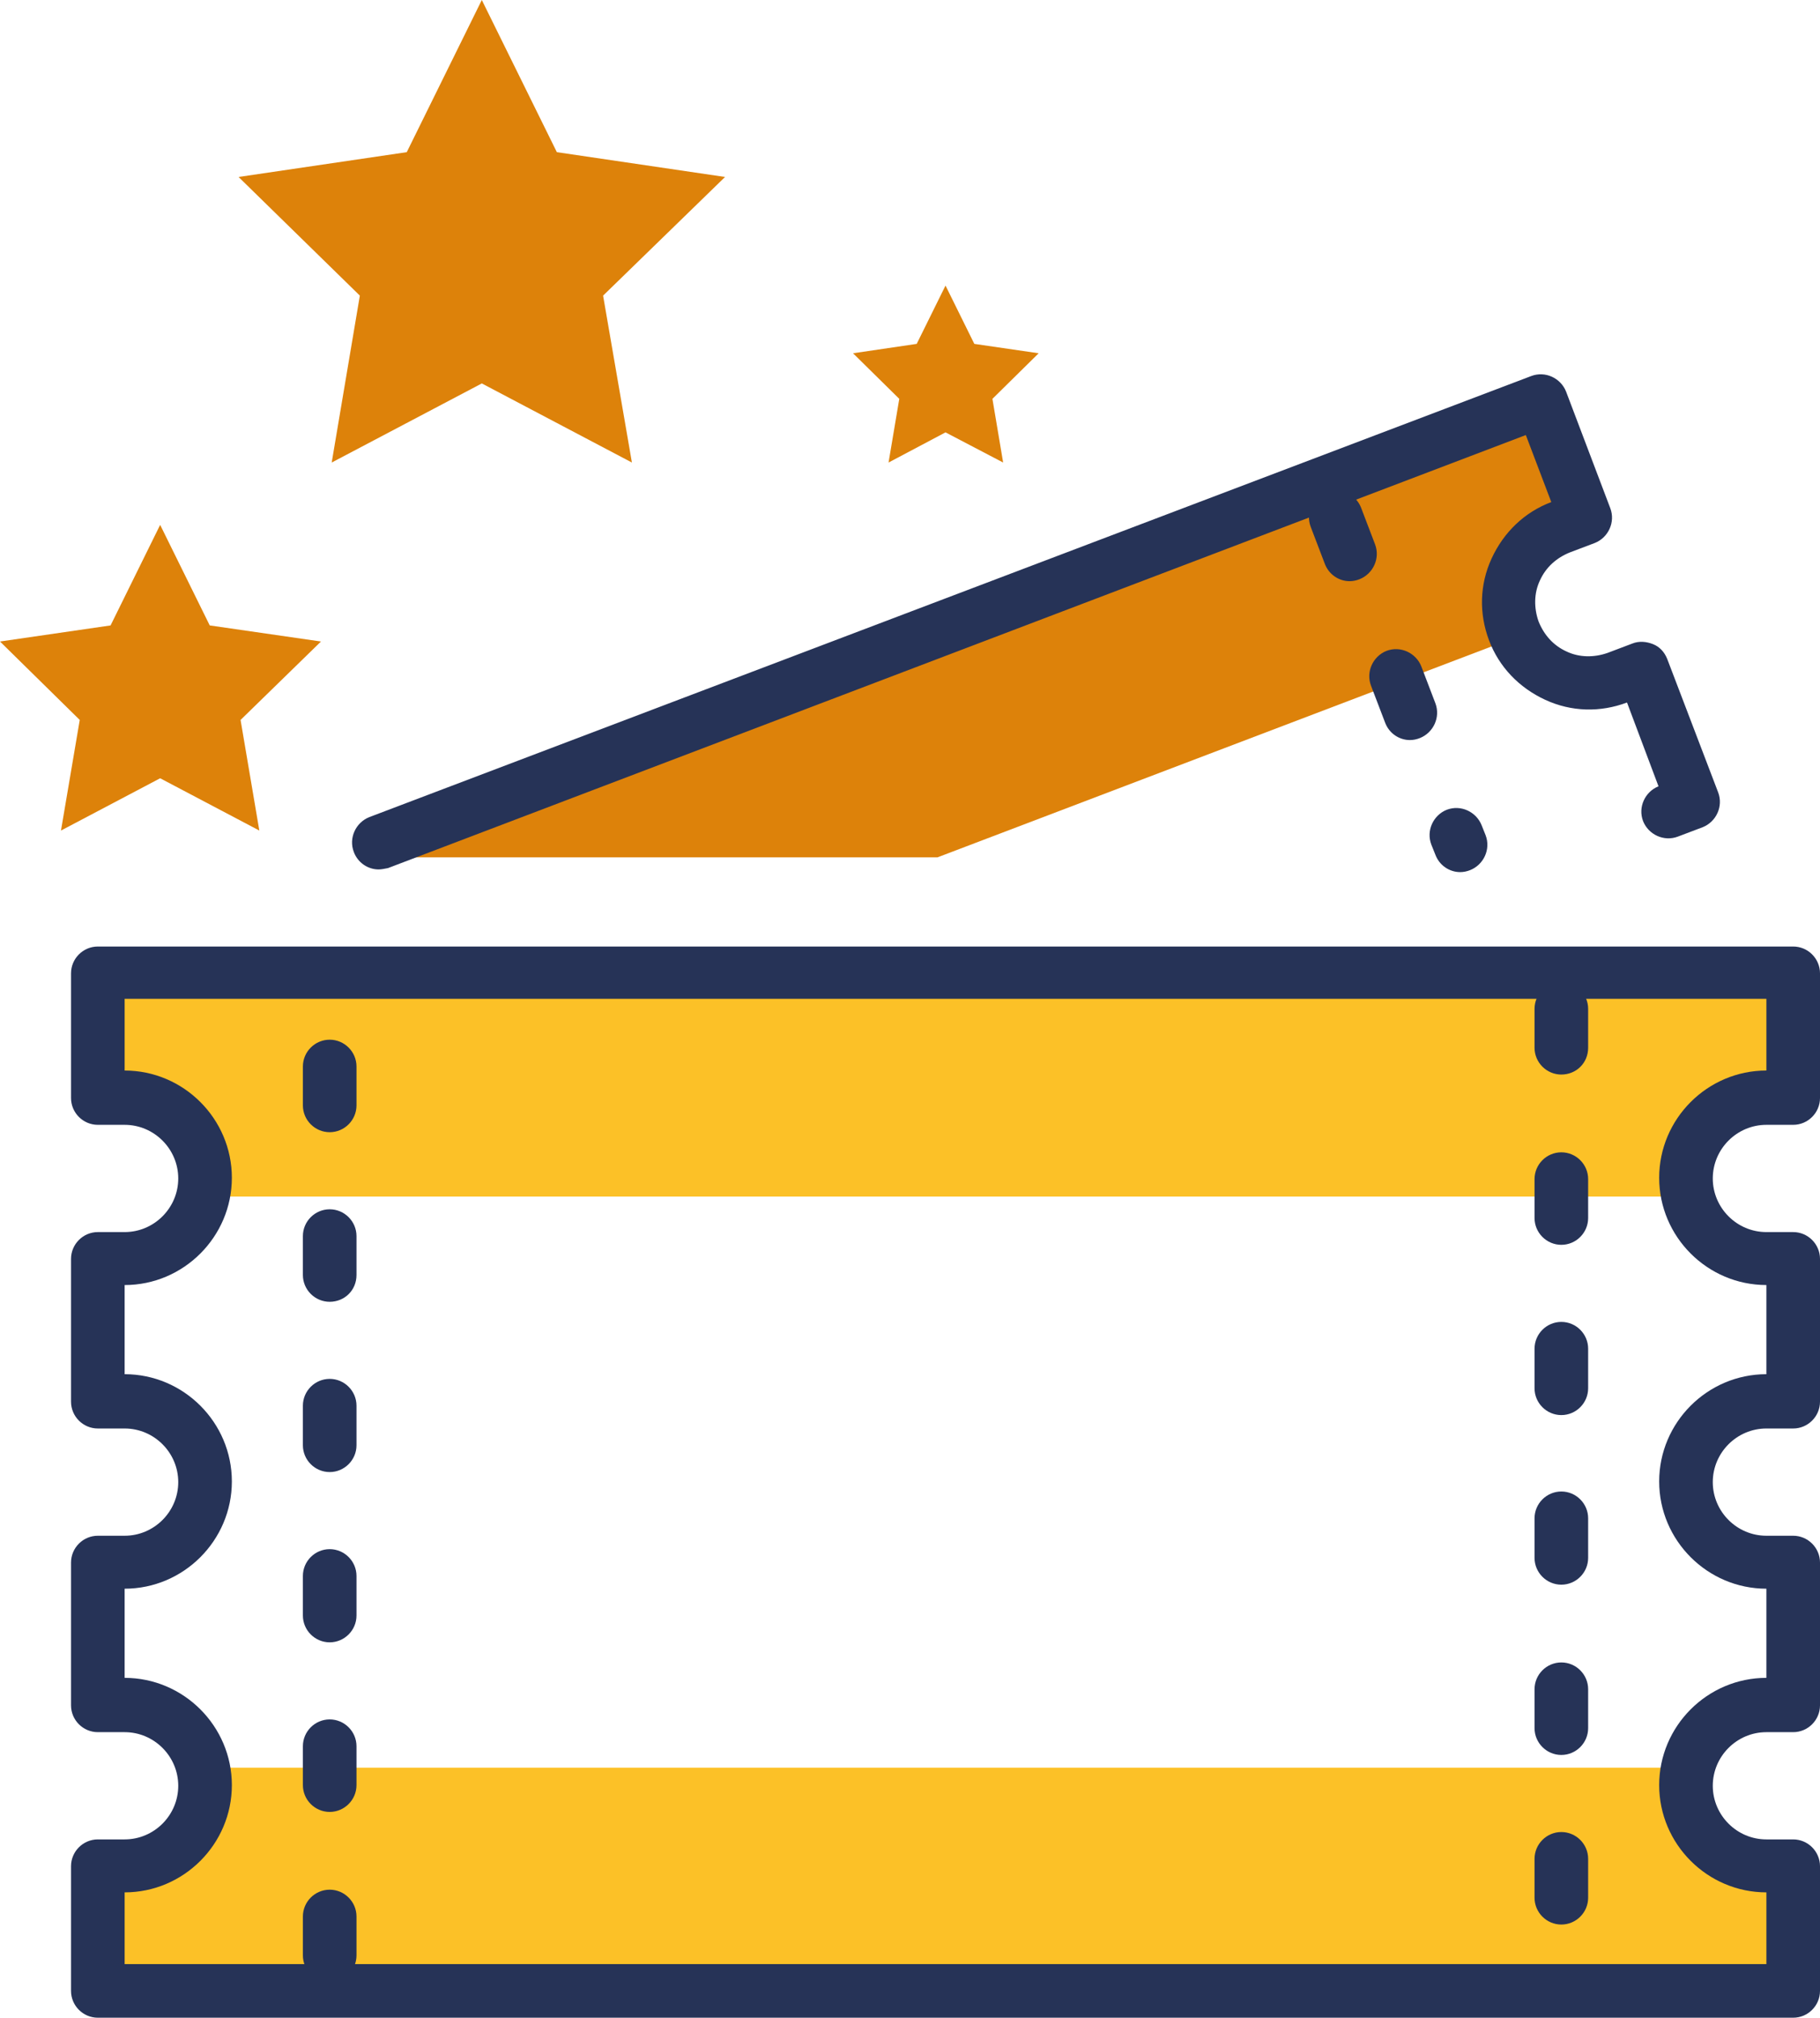
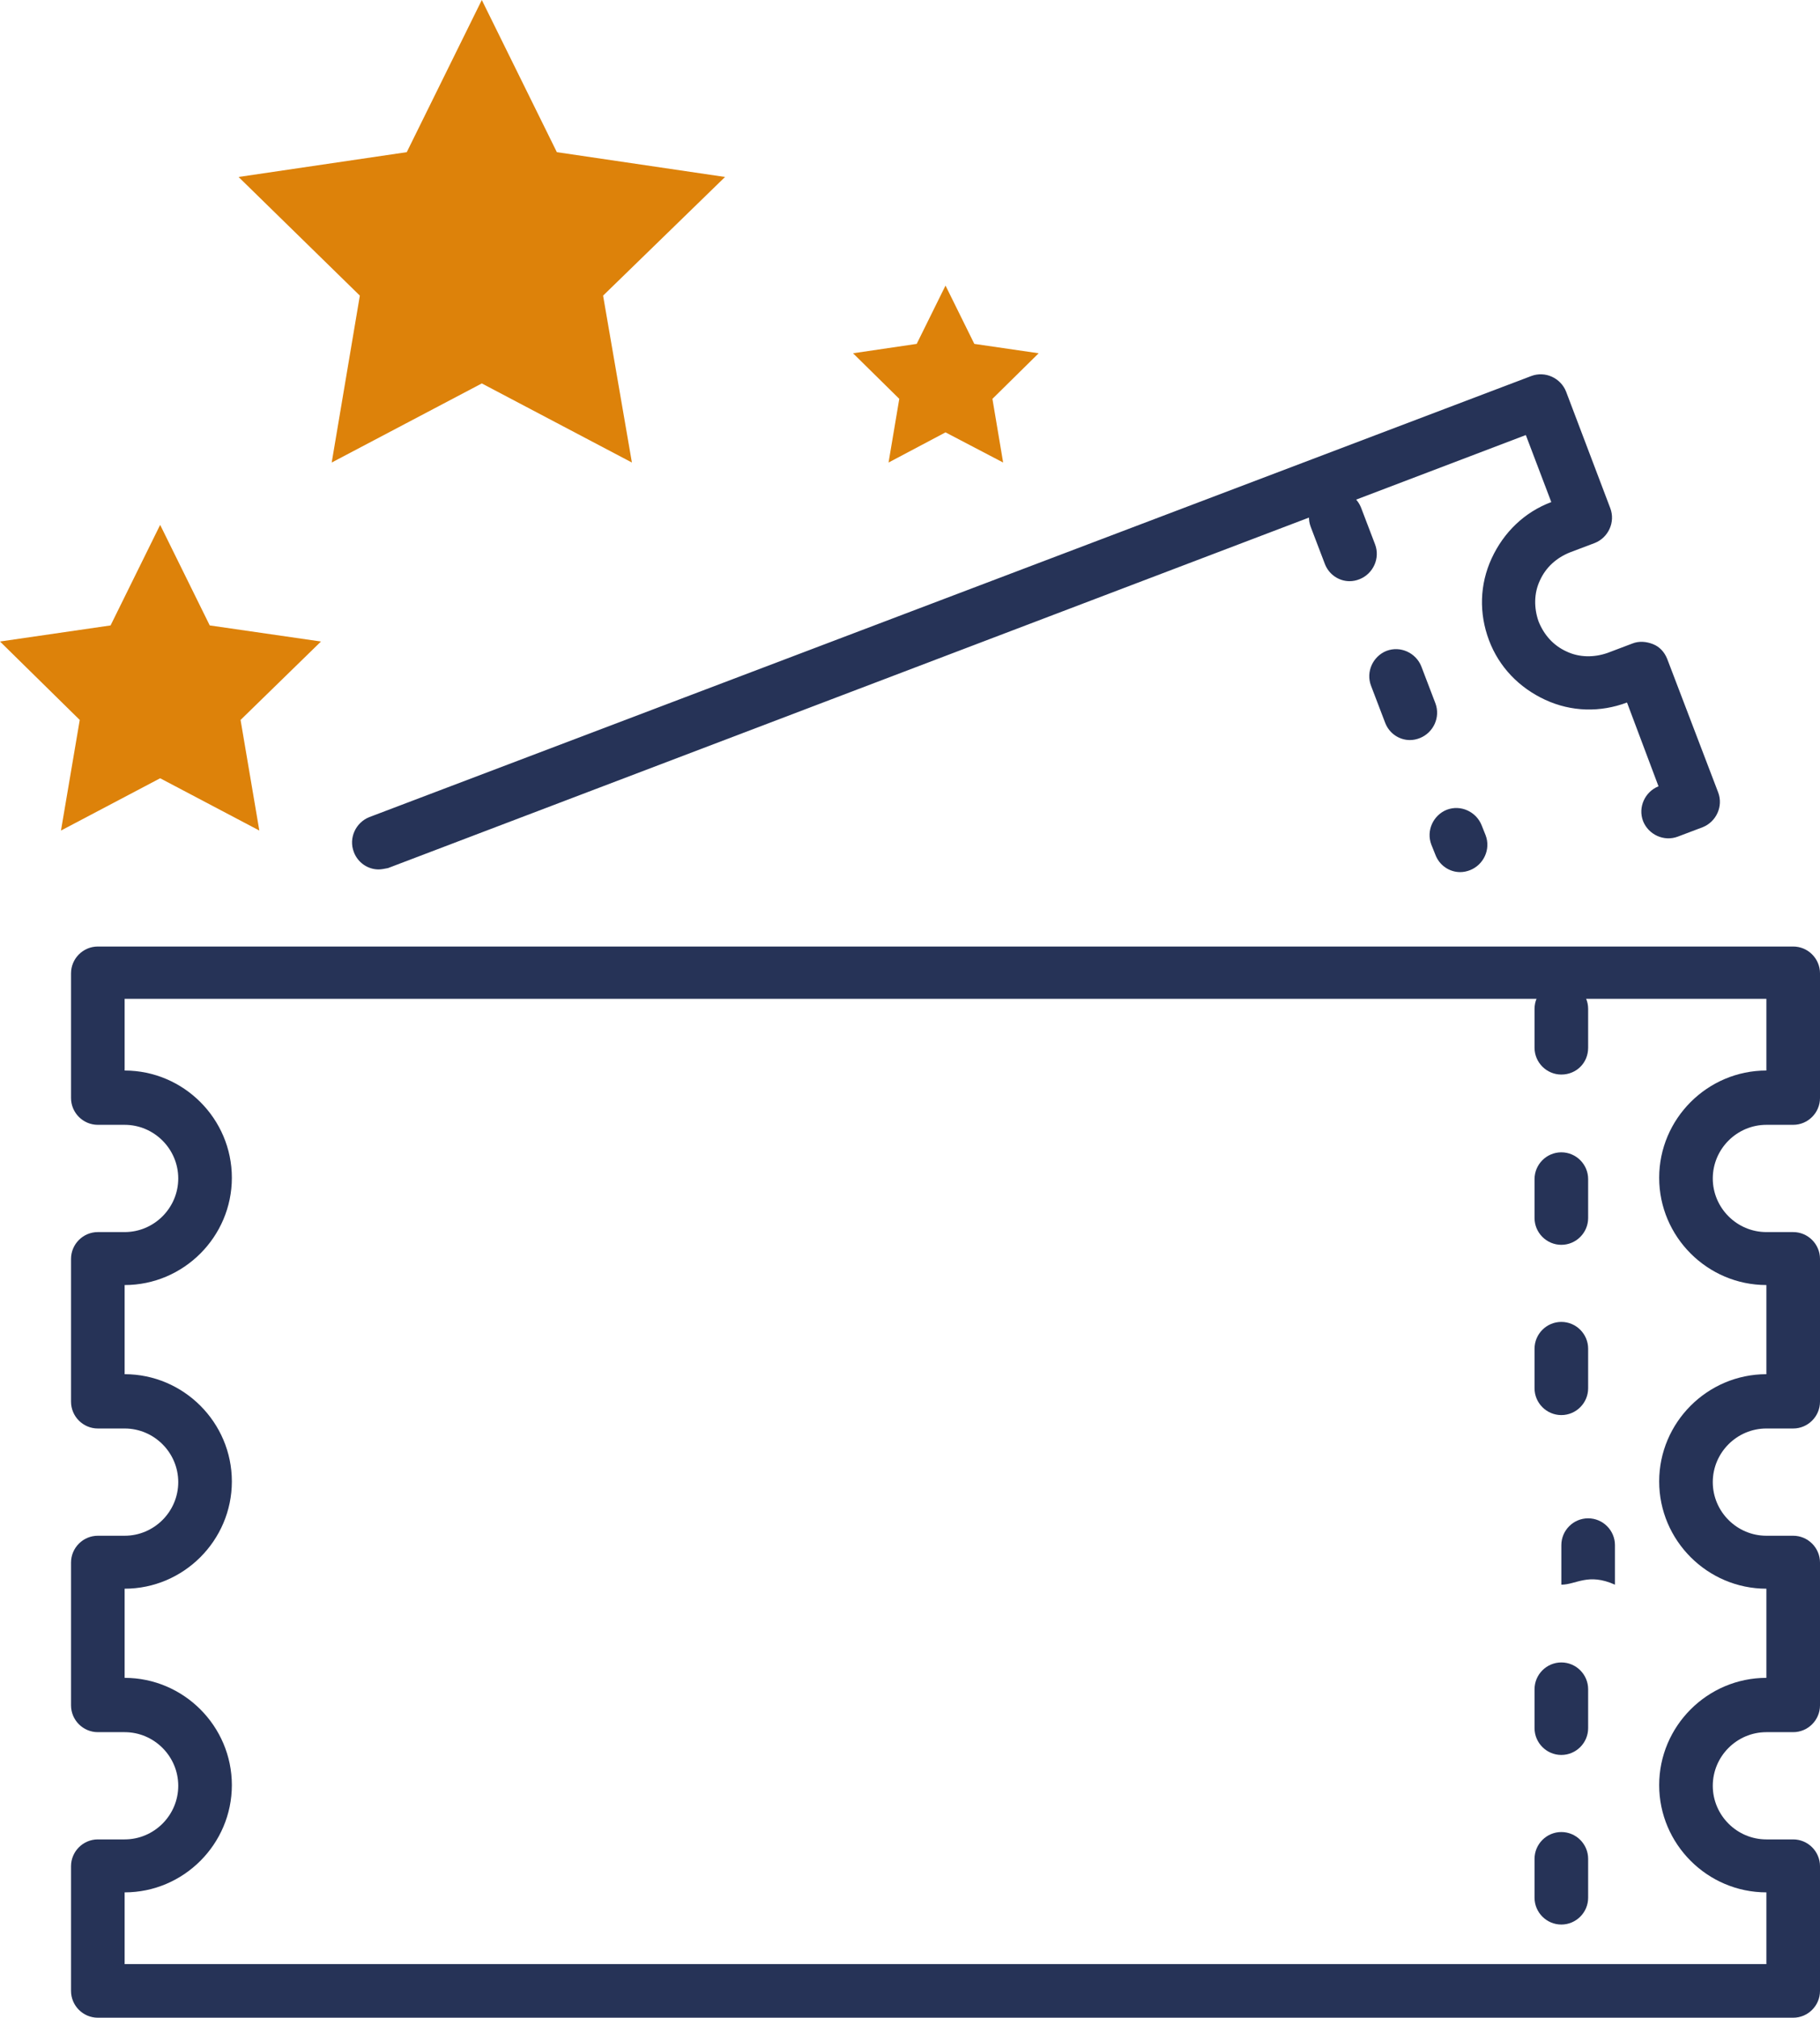
<svg xmlns="http://www.w3.org/2000/svg" version="1.1" id="Layer_1" x="0px" y="0px" viewBox="0 0 271.6 301" style="enable-background:new 0 0 271.6 301;" xml:space="preserve">
  <style type="text/css">
	.st0{fill:#DD820A;}
	.st1{fill:#FCC127;}
	.st2{fill:#263357;}
</style>
  <g>
-     <path class="st0" d="M139.9,127.9l84.1-32c-3.3-6.5-0.1-14.2,6.6-16.8l3.8-1.4l-6.6-17.4L58.2,124.8c-1.7,0.6-1.2,3.1,0.6,3.1   H139.9z" />
-     <path class="st1" d="M32,174.7c0.3,1.3,0.3,2.6,0.2,3.8h220.7c-0.8-7.2,4.9-13.3,12.1-13.3h4.1v-18.7h-253v18.6h3.6   C25.4,165.1,30.8,169,32,174.7z" />
-     <path class="st1" d="M253,267.5c-0.3-1.3-0.3-2.6-0.2-3.8H32.1c0.8,7.2-4.9,13.3-12.1,13.3h-4.1v18.6h253V277h-3.6   C259.5,277,254.1,273.2,253,267.5z" />
    <g>
-       <path class="st2" d="M233,287.1c-2.2,0-4-1.8-4-4v-5.8c0-2.2,1.8-4,4-4s4,1.8,4,4v5.8C237,285.3,235.2,287.1,233,287.1z     M233,261.8c-2.2,0-4-1.8-4-4V252c0-2.2,1.8-4,4-4s4,1.8,4,4v5.8C237,260,235.2,261.8,233,261.8z M233,236.4c-2.2,0-4-1.8-4-4    v-5.9c0-2.2,1.8-4,4-4s4,1.8,4,4v5.9C237,234.6,235.2,236.4,233,236.4z M233,211.1c-2.2,0-4-1.8-4-4v-5.9c0-2.2,1.8-4,4-4    s4,1.8,4,4v5.9C237,209.3,235.2,211.1,233,211.1z M233,185.7c-2.2,0-4-1.8-4-4v-5.8c0-2.2,1.8-4,4-4s4,1.8,4,4v5.8    C237,183.9,235.2,185.7,233,185.7z M233,160.3c-2.2,0-4-1.8-4-4v-5.8c0-2.2,1.8-4,4-4s4,1.8,4,4v5.8    C237,158.6,235.2,160.3,233,160.3z" />
+       <path class="st2" d="M233,287.1c-2.2,0-4-1.8-4-4v-5.8c0-2.2,1.8-4,4-4s4,1.8,4,4v5.8C237,285.3,235.2,287.1,233,287.1z     M233,261.8c-2.2,0-4-1.8-4-4V252c0-2.2,1.8-4,4-4s4,1.8,4,4v5.8C237,260,235.2,261.8,233,261.8z M233,236.4v-5.9c0-2.2,1.8-4,4-4s4,1.8,4,4v5.9C237,234.6,235.2,236.4,233,236.4z M233,211.1c-2.2,0-4-1.8-4-4v-5.9c0-2.2,1.8-4,4-4    s4,1.8,4,4v5.9C237,209.3,235.2,211.1,233,211.1z M233,185.7c-2.2,0-4-1.8-4-4v-5.8c0-2.2,1.8-4,4-4s4,1.8,4,4v5.8    C237,183.9,235.2,185.7,233,185.7z M233,160.3c-2.2,0-4-1.8-4-4v-5.8c0-2.2,1.8-4,4-4s4,1.8,4,4v5.8    C237,158.6,235.2,160.3,233,160.3z" />
    </g>
    <g>
-       <path class="st2" d="M49.2,295.7c-2.2,0-4-1.8-4-4v-5.8c0-2.2,1.8-4,4-4s4,1.8,4,4v5.8C53.2,293.9,51.4,295.7,49.2,295.7z     M49.2,270.3c-2.2,0-4-1.8-4-4v-5.8c0-2.2,1.8-4,4-4s4,1.8,4,4v5.8C53.2,268.5,51.4,270.3,49.2,270.3z M49.2,245c-2.2,0-4-1.8-4-4    v-5.9c0-2.2,1.8-4,4-4s4,1.8,4,4v5.9C53.2,243.2,51.4,245,49.2,245z M49.2,219.6c-2.2,0-4-1.8-4-4v-5.9c0-2.2,1.8-4,4-4s4,1.8,4,4    v5.9C53.2,217.8,51.4,219.6,49.2,219.6z M49.2,194.2c-2.2,0-4-1.8-4-4v-5.8c0-2.2,1.8-4,4-4s4,1.8,4,4v5.8    C53.2,192.5,51.4,194.2,49.2,194.2z M49.2,168.9c-2.2,0-4-1.8-4-4v-5.8c0-2.2,1.8-4,4-4s4,1.8,4,4v5.8    C53.2,167.1,51.4,168.9,49.2,168.9z" />
-     </g>
+       </g>
    <g>
      <path class="st2" d="M267.6,301h-253c-2.2,0-4-1.8-4-4v-18.6c0-2.2,1.8-4,4-4h4c4.4,0,8-3.6,8-8s-3.6-8-8-8h-4c-2.2,0-4-1.8-4-4    v-21.3c0-2.2,1.8-4,4-4h4c4.4,0,8-3.6,8-8s-3.6-8-8-8h-4c-2.2,0-4-1.8-4-4v-21.3c0-2.2,1.8-4,4-4h4c4.4,0,8-3.6,8-8s-3.6-8-8-8h-4    c-2.2,0-4-1.8-4-4v-18.6c0-2.2,1.8-4,4-4h253c2.2,0,4,1.8,4,4v18.6c0,2.2-1.8,4-4,4h-4c-4.4,0-8,3.6-8,8s3.6,8,8,8h4    c2.2,0,4,1.8,4,4v21.3c0,2.2-1.8,4-4,4h-4c-4.4,0-8,3.6-8,8s3.6,8,8,8h4c2.2,0,4,1.8,4,4v21.3c0,2.2-1.8,4-4,4h-4    c-4.4,0-8,3.6-8,8s3.6,8,8,8h4c2.2,0,4,1.8,4,4V297C271.6,299.2,269.8,301,267.6,301z M18.6,293h245v-10.7c-8.8,0-16-7.2-16-16    s7.2-16,16-16V237c-8.8,0-16-7.2-16-16s7.2-16,16-16v-13.3c-8.8,0-16-7.2-16-16s7.2-16,16-16V149h-245v10.7c8.8,0,16,7.2,16,16    s-7.2,16-16,16V205c8.8,0,16,7.2,16,16s-7.2,16-16,16v13.3c8.8,0,16,7.2,16,16s-7.2,16-16,16L18.6,293L18.6,293z" />
    </g>
    <g>
      <path class="st2" d="M217.9,130.1c-1.6,0-3.1-1-3.7-2.6l-0.6-1.5c-0.8-2.1,0.3-4.4,2.3-5.2c2.1-0.8,4.4,0.3,5.2,2.3l0.6,1.5    c0.8,2.1-0.3,4.4-2.3,5.2C218.9,130,218.4,130.1,217.9,130.1z M210.4,110.4c-1.6,0-3.1-1-3.7-2.6l-2.1-5.5    c-0.8-2.1,0.3-4.4,2.3-5.2c2.1-0.8,4.4,0.3,5.2,2.3l2.1,5.5c0.8,2.1-0.3,4.4-2.3,5.2C211.4,110.3,210.9,110.4,210.4,110.4z     M201.4,86.7c-1.6,0-3.1-1-3.7-2.6l-2.1-5.5c-0.8-2.1,0.3-4.4,2.3-5.2c2.1-0.8,4.4,0.3,5.2,2.3l2.1,5.5c0.8,2.1-0.3,4.4-2.3,5.2    C202.4,86.6,201.9,86.7,201.4,86.7z" />
    </g>
    <g>
      <path class="st2" d="M56.5,129.7c-1.6,0-3.1-1-3.7-2.6c-0.8-2.1,0.3-4.4,2.3-5.2l173.4-65.8c2.1-0.8,4.4,0.3,5.2,2.3l6.6,17.4    c0.8,2.1-0.3,4.4-2.3,5.2l-3.7,1.4c-2,0.8-3.6,2.2-4.5,4.2c-0.9,1.9-0.9,4.1-0.2,6.1c0.8,2,2.2,3.6,4.2,4.5    c1.9,0.9,4.1,0.9,6.1,0.2l3.7-1.4c1-0.4,2.1-0.3,3.1,0.1s1.7,1.2,2.1,2.2l7.6,19.9c0.8,2.1-0.3,4.4-2.3,5.2l-3.7,1.4    c-2.1,0.8-4.4-0.3-5.2-2.3c-0.8-2.1,0.3-4.4,2.3-5.2l-4.7-12.5c-4,1.5-8.3,1.4-12.2-0.4c-3.9-1.8-6.9-4.9-8.4-8.9    s-1.4-8.3,0.4-12.2c1.8-3.9,4.9-6.9,8.9-8.4l-3.8-10L57.9,129.5C57.4,129.6,56.9,129.7,56.5,129.7z" />
    </g>
    <polygon class="st0" points="71.9,0 83.1,22.7 108.2,26.4 90,44.1 94.3,69 71.9,57.2 49.5,69 53.7,44.1 35.6,26.4 60.7,22.7  " />
    <polygon class="st0" points="23.9,78.3 31.3,93.3 47.9,95.7 35.9,107.4 38.7,123.9 23.9,116.1 9.1,123.9 11.9,107.4 0,95.7    16.5,93.3  " />
    <polygon class="st0" points="141.1,42.6 145.4,51.3 155,52.7 148.1,59.5 149.7,69 141.1,64.5 132.6,69 134.2,59.5 127.3,52.7    136.8,51.3  " />
  </g>
</svg>